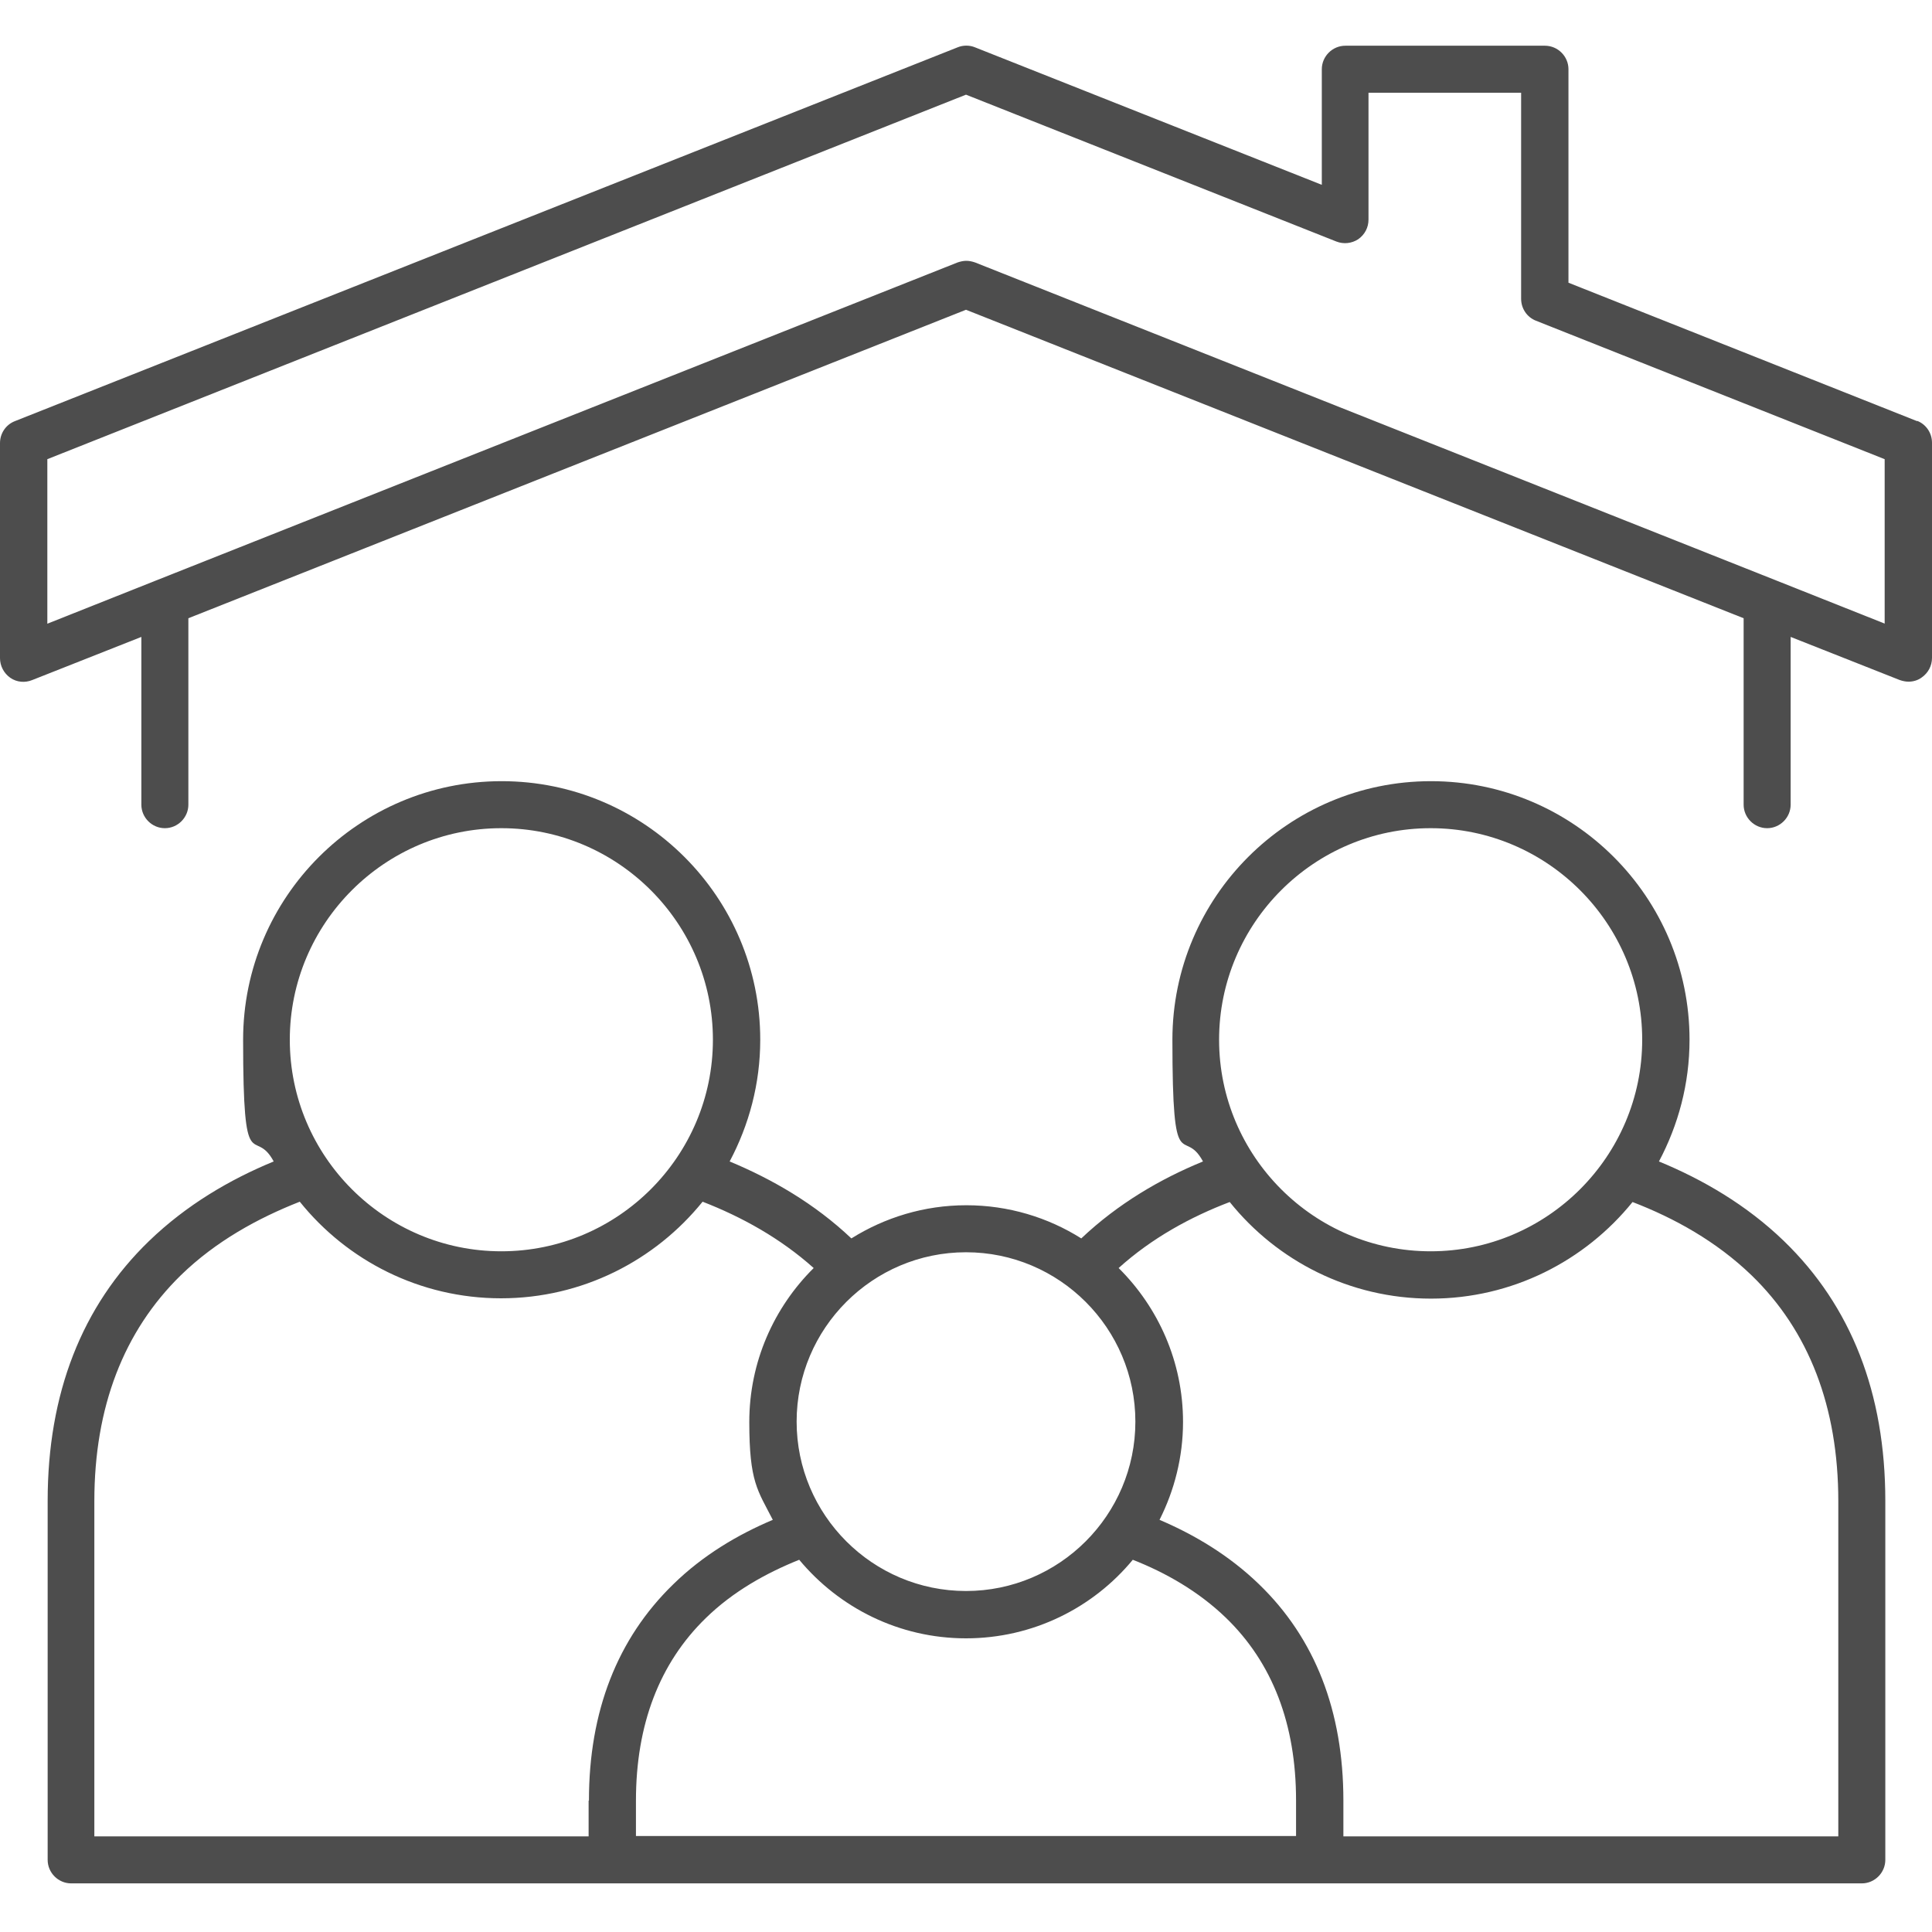
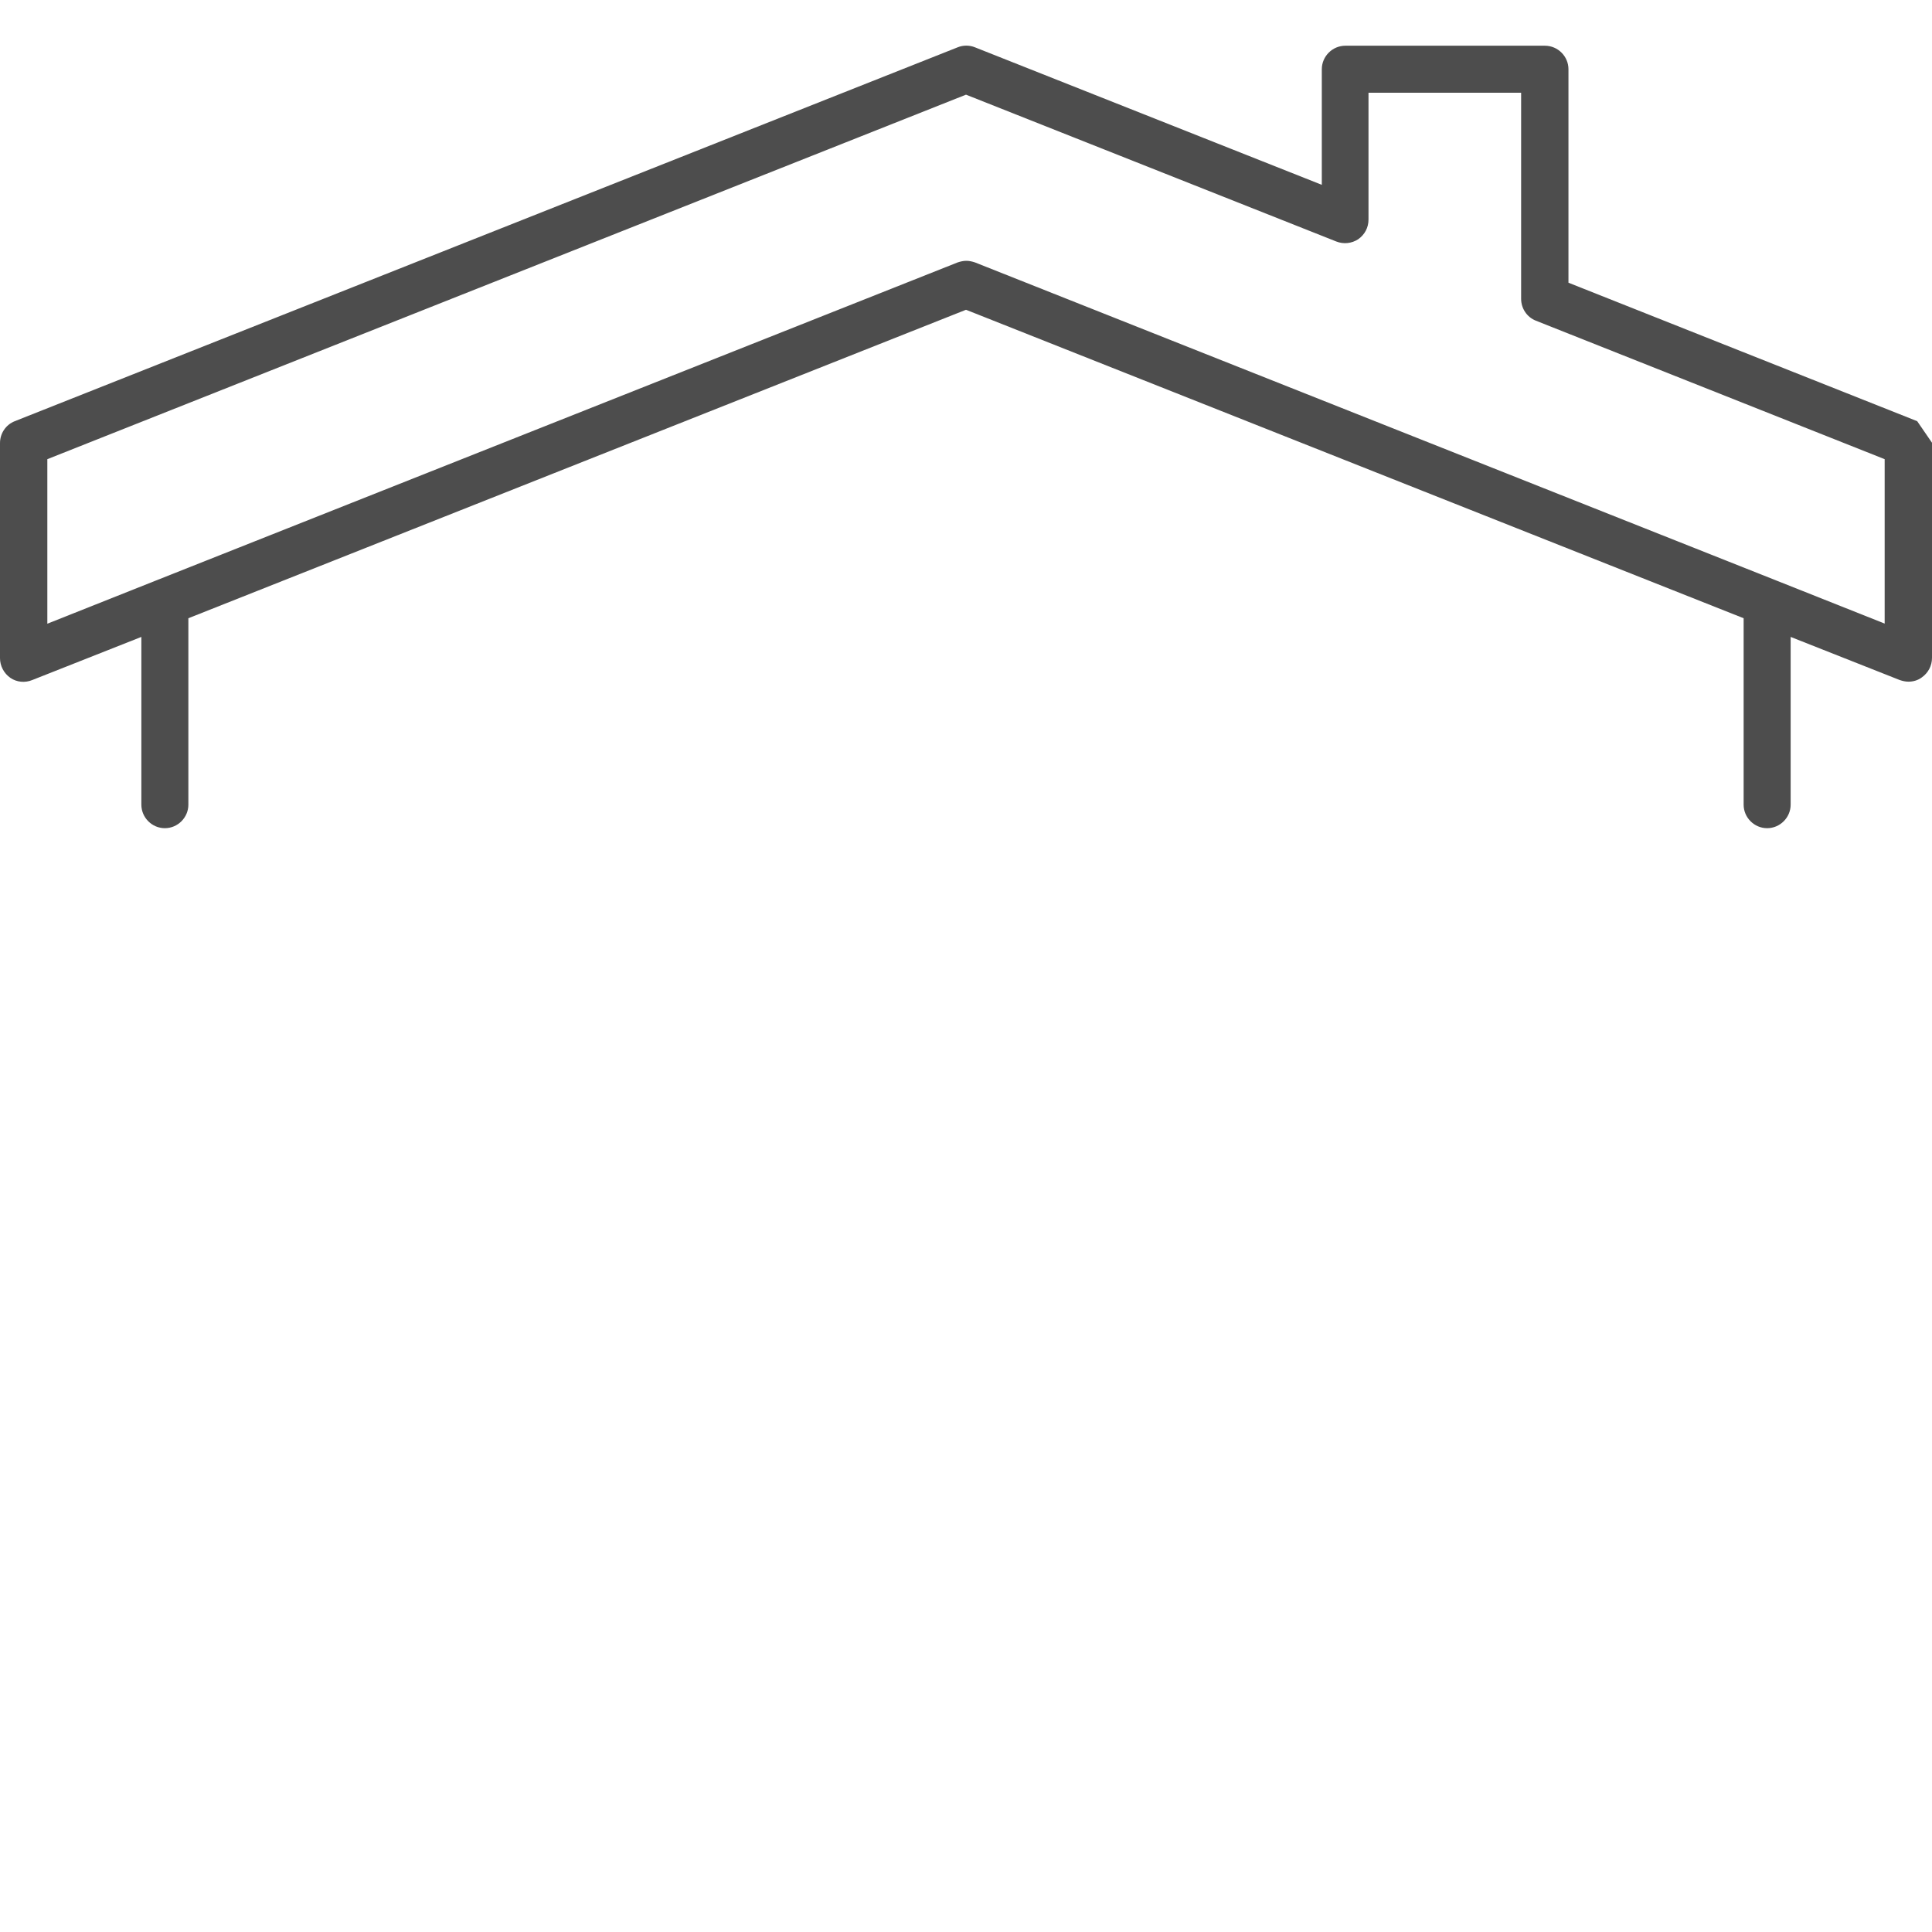
<svg xmlns="http://www.w3.org/2000/svg" version="1.1" viewBox="0 0 600 600">
  <defs>
    <style>
      .cls-1 {
        fill: #4d4d4d;
      }
    </style>
  </defs>
  <g>
    <g id="Layer_1">
      <g>
-         <path class="cls-1" d="M515.2,360.7c6-11.3,9.5-24.1,9.5-37.8,0-44.3-36-80.3-80.3-80.3s-80.3,36-80.3,80.3,3.4,26.5,9.5,37.8c-13.2,5.4-26.4,13.1-37.8,23.9-10.3-6.5-22.6-10.3-35.7-10.3s-25.3,3.8-35.7,10.3c-11.4-10.8-24.6-18.4-37.8-23.9,6-11.3,9.5-24.1,9.5-37.8,0-44.3-36-80.3-80.3-80.3s-80.3,36-80.3,80.3,3.4,26.5,9.5,37.8c-13.6,5.6-27.1,13.5-38.7,24.7-20.9,20.2-31.5,47.4-31.5,80.7v111.5c0,4,3.3,7.3,7.3,7.3h556.1c4,0,7.3-3.3,7.3-7.3v-111.5c0-33.4-10.6-60.5-31.5-80.7-11.6-11.2-25.2-19.1-38.8-24.7ZM444.3,257.2c36.2,0,65.7,29.5,65.7,65.7s-29.5,65.7-65.7,65.7-65.7-29.5-65.7-65.7,29.5-65.7,65.7-65.7ZM300,388.9c29,0,52.6,23.6,52.6,52.6s-23.6,52.6-52.6,52.6-52.6-23.6-52.6-52.6,23.6-52.6,52.6-52.6ZM155.7,257.2c36.2,0,65.7,29.5,65.7,65.7s-29.5,65.7-65.7,65.7-65.7-29.5-65.7-65.7,29.5-65.7,65.7-65.7ZM183,570.3c0,0,0,0,0,0h0ZM182.8,559.2v11.1H29.3v-104.1c0-29.2,9.1-52.8,26.9-70.2,10.8-10.5,23.9-17.7,36.9-22.8,14.7,18.3,37.3,30,62.5,30s47.8-11.7,62.6-30c12.1,4.7,24.1,11.3,34.5,20.6-12.3,12.2-20,29.1-20,47.8s2.6,21.2,7.3,30.4c-10.9,4.6-21.7,11-30.9,20-17.4,16.9-26.2,39.5-26.2,67.2ZM197.4,570.3h0c0,0,0,0,0,0ZM197.5,570.3v-11.1c0-23.6,7.3-42.7,21.7-56.7,8.5-8.3,18.8-14,29-18.1,12.4,14.9,31,24.4,51.8,24.4s39.5-9.5,51.8-24.4c10.2,4,20.4,9.8,28.9,18,14.5,14,21.8,33.1,21.8,56.7v11.1h-205.1ZM402.7,570.3c0,0,0,0,0,0h0ZM417,570.3c0,0,0,0,0,0h0ZM570.7,570.3h-153.5v-11.1c0-27.8-8.8-50.4-26.2-67.2-9.3-9-20.1-15.4-30.9-20,4.6-9.1,7.3-19.5,7.3-30.4,0-18.7-7.7-35.6-20-47.8,10.3-9.3,22.4-15.9,34.5-20.5,14.7,18.3,37.3,30,62.5,30s47.8-11.7,62.6-30c13,5,26,12.2,36.9,22.7,17.9,17.3,27,41,27,70.2v104.1Z" />
-         <path class="cls-1" d="M595.4,130.8l-108.3-43V21.5c0-4-3.3-7.3-7.3-7.3h-62c-4,0-7.3,3.3-7.3,7.3v35.9l-107.7-42.7c-1.7-.7-3.7-.7-5.4,0L4.6,130.8c-2.8,1.1-4.6,3.8-4.6,6.8v66.8c0,2.4,1.2,4.7,3.2,6.1,2,1.4,4.6,1.6,6.8.7l33.9-13.4v52.1c0,4,3.3,7.3,7.3,7.3s7.3-3.3,7.3-7.3v-57.9l241.5-95.8,241.5,95.8v57.9c0,4,3.3,7.3,7.3,7.3s7.3-3.3,7.3-7.3v-52.1l33.9,13.4c.9.3,1.8.5,2.7.5,1.4,0,2.9-.4,4.1-1.3,2-1.4,3.2-3.6,3.2-6.1v-66.8c0-3-1.8-5.7-4.6-6.8ZM585.4,193.7l-33.7-13.4s0,0,0,0l-248.9-98.8c-.9-.3-1.8-.5-2.7-.5s-1.8.2-2.7.5L48.4,180.3s0,0,0,0l-33.7,13.4v-51.1L300,29.4l115,45.6c2.3.9,4.8.6,6.8-.7,2-1.4,3.2-3.6,3.2-6.1V28.8h47.4v64c0,3,1.8,5.7,4.6,6.8l108.3,43v51.1Z" />
+         <path class="cls-1" d="M595.4,130.8l-108.3-43V21.5c0-4-3.3-7.3-7.3-7.3h-62c-4,0-7.3,3.3-7.3,7.3v35.9l-107.7-42.7c-1.7-.7-3.7-.7-5.4,0L4.6,130.8c-2.8,1.1-4.6,3.8-4.6,6.8v66.8c0,2.4,1.2,4.7,3.2,6.1,2,1.4,4.6,1.6,6.8.7l33.9-13.4v52.1c0,4,3.3,7.3,7.3,7.3s7.3-3.3,7.3-7.3v-57.9l241.5-95.8,241.5,95.8v57.9c0,4,3.3,7.3,7.3,7.3s7.3-3.3,7.3-7.3v-52.1l33.9,13.4c.9.3,1.8.5,2.7.5,1.4,0,2.9-.4,4.1-1.3,2-1.4,3.2-3.6,3.2-6.1v-66.8ZM585.4,193.7l-33.7-13.4s0,0,0,0l-248.9-98.8c-.9-.3-1.8-.5-2.7-.5s-1.8.2-2.7.5L48.4,180.3s0,0,0,0l-33.7,13.4v-51.1L300,29.4l115,45.6c2.3.9,4.8.6,6.8-.7,2-1.4,3.2-3.6,3.2-6.1V28.8h47.4v64c0,3,1.8,5.7,4.6,6.8l108.3,43v51.1Z" />
      </g>
    </g>
  </g>
</svg>